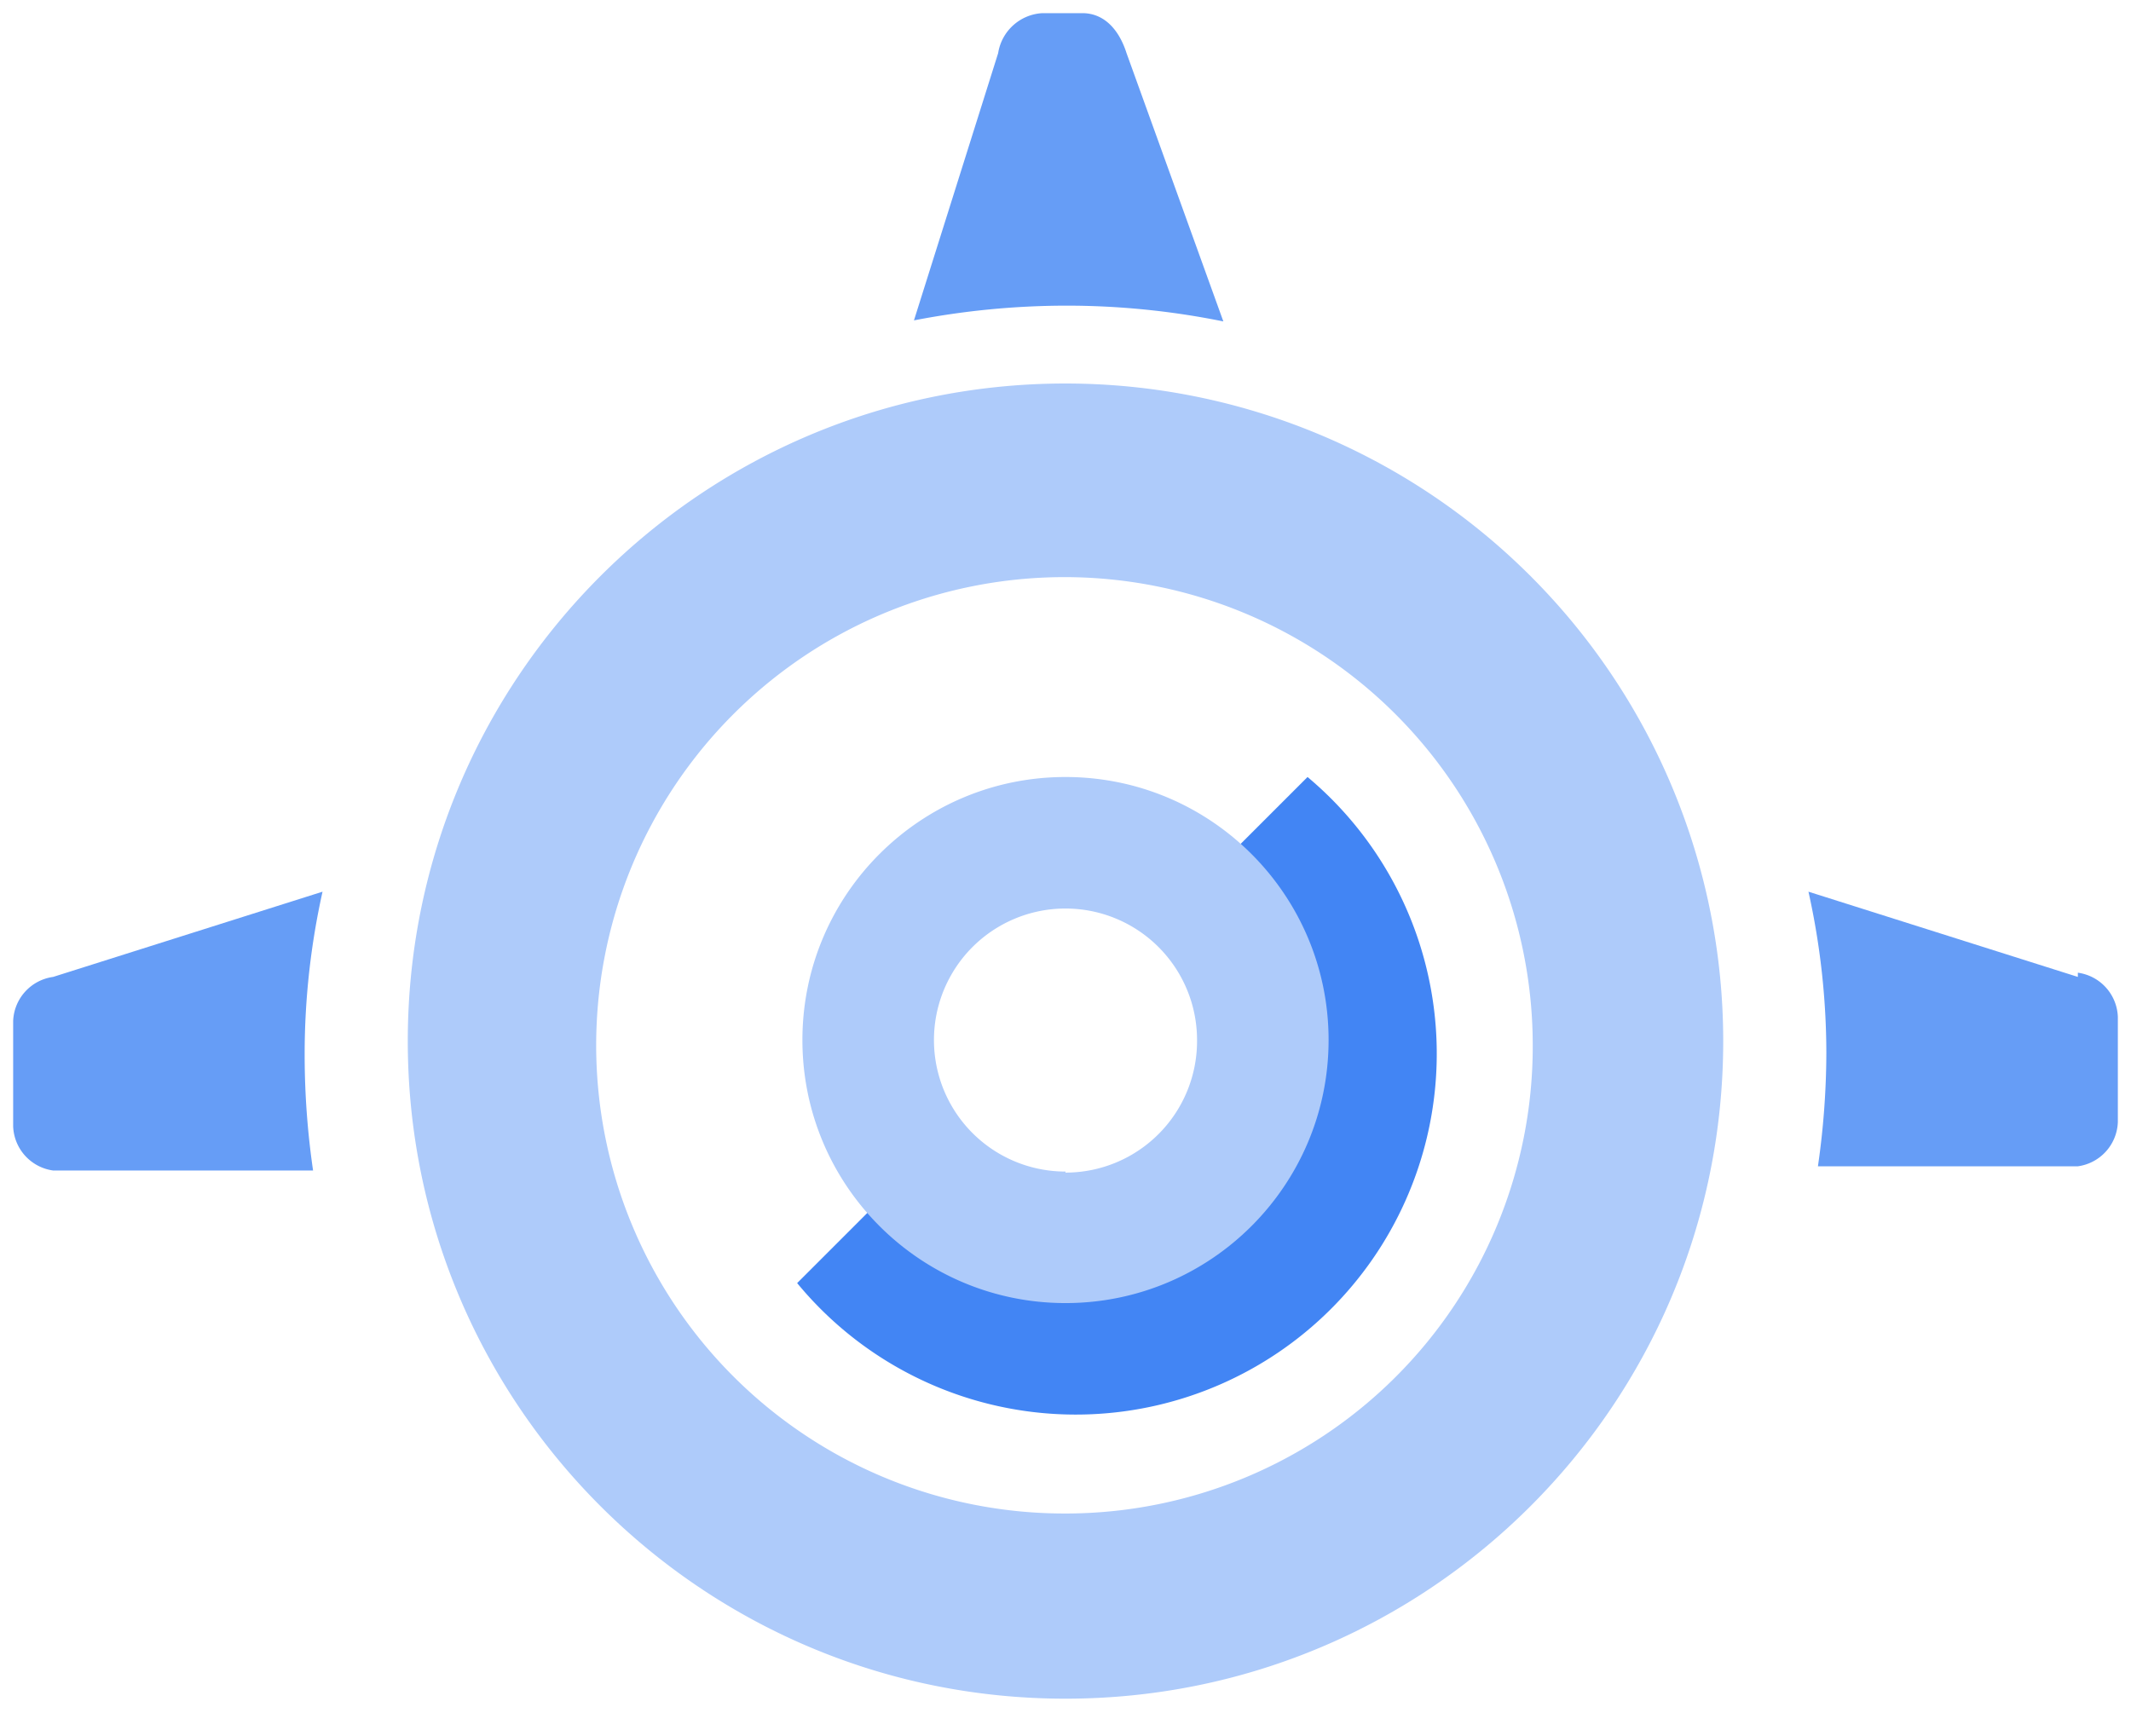
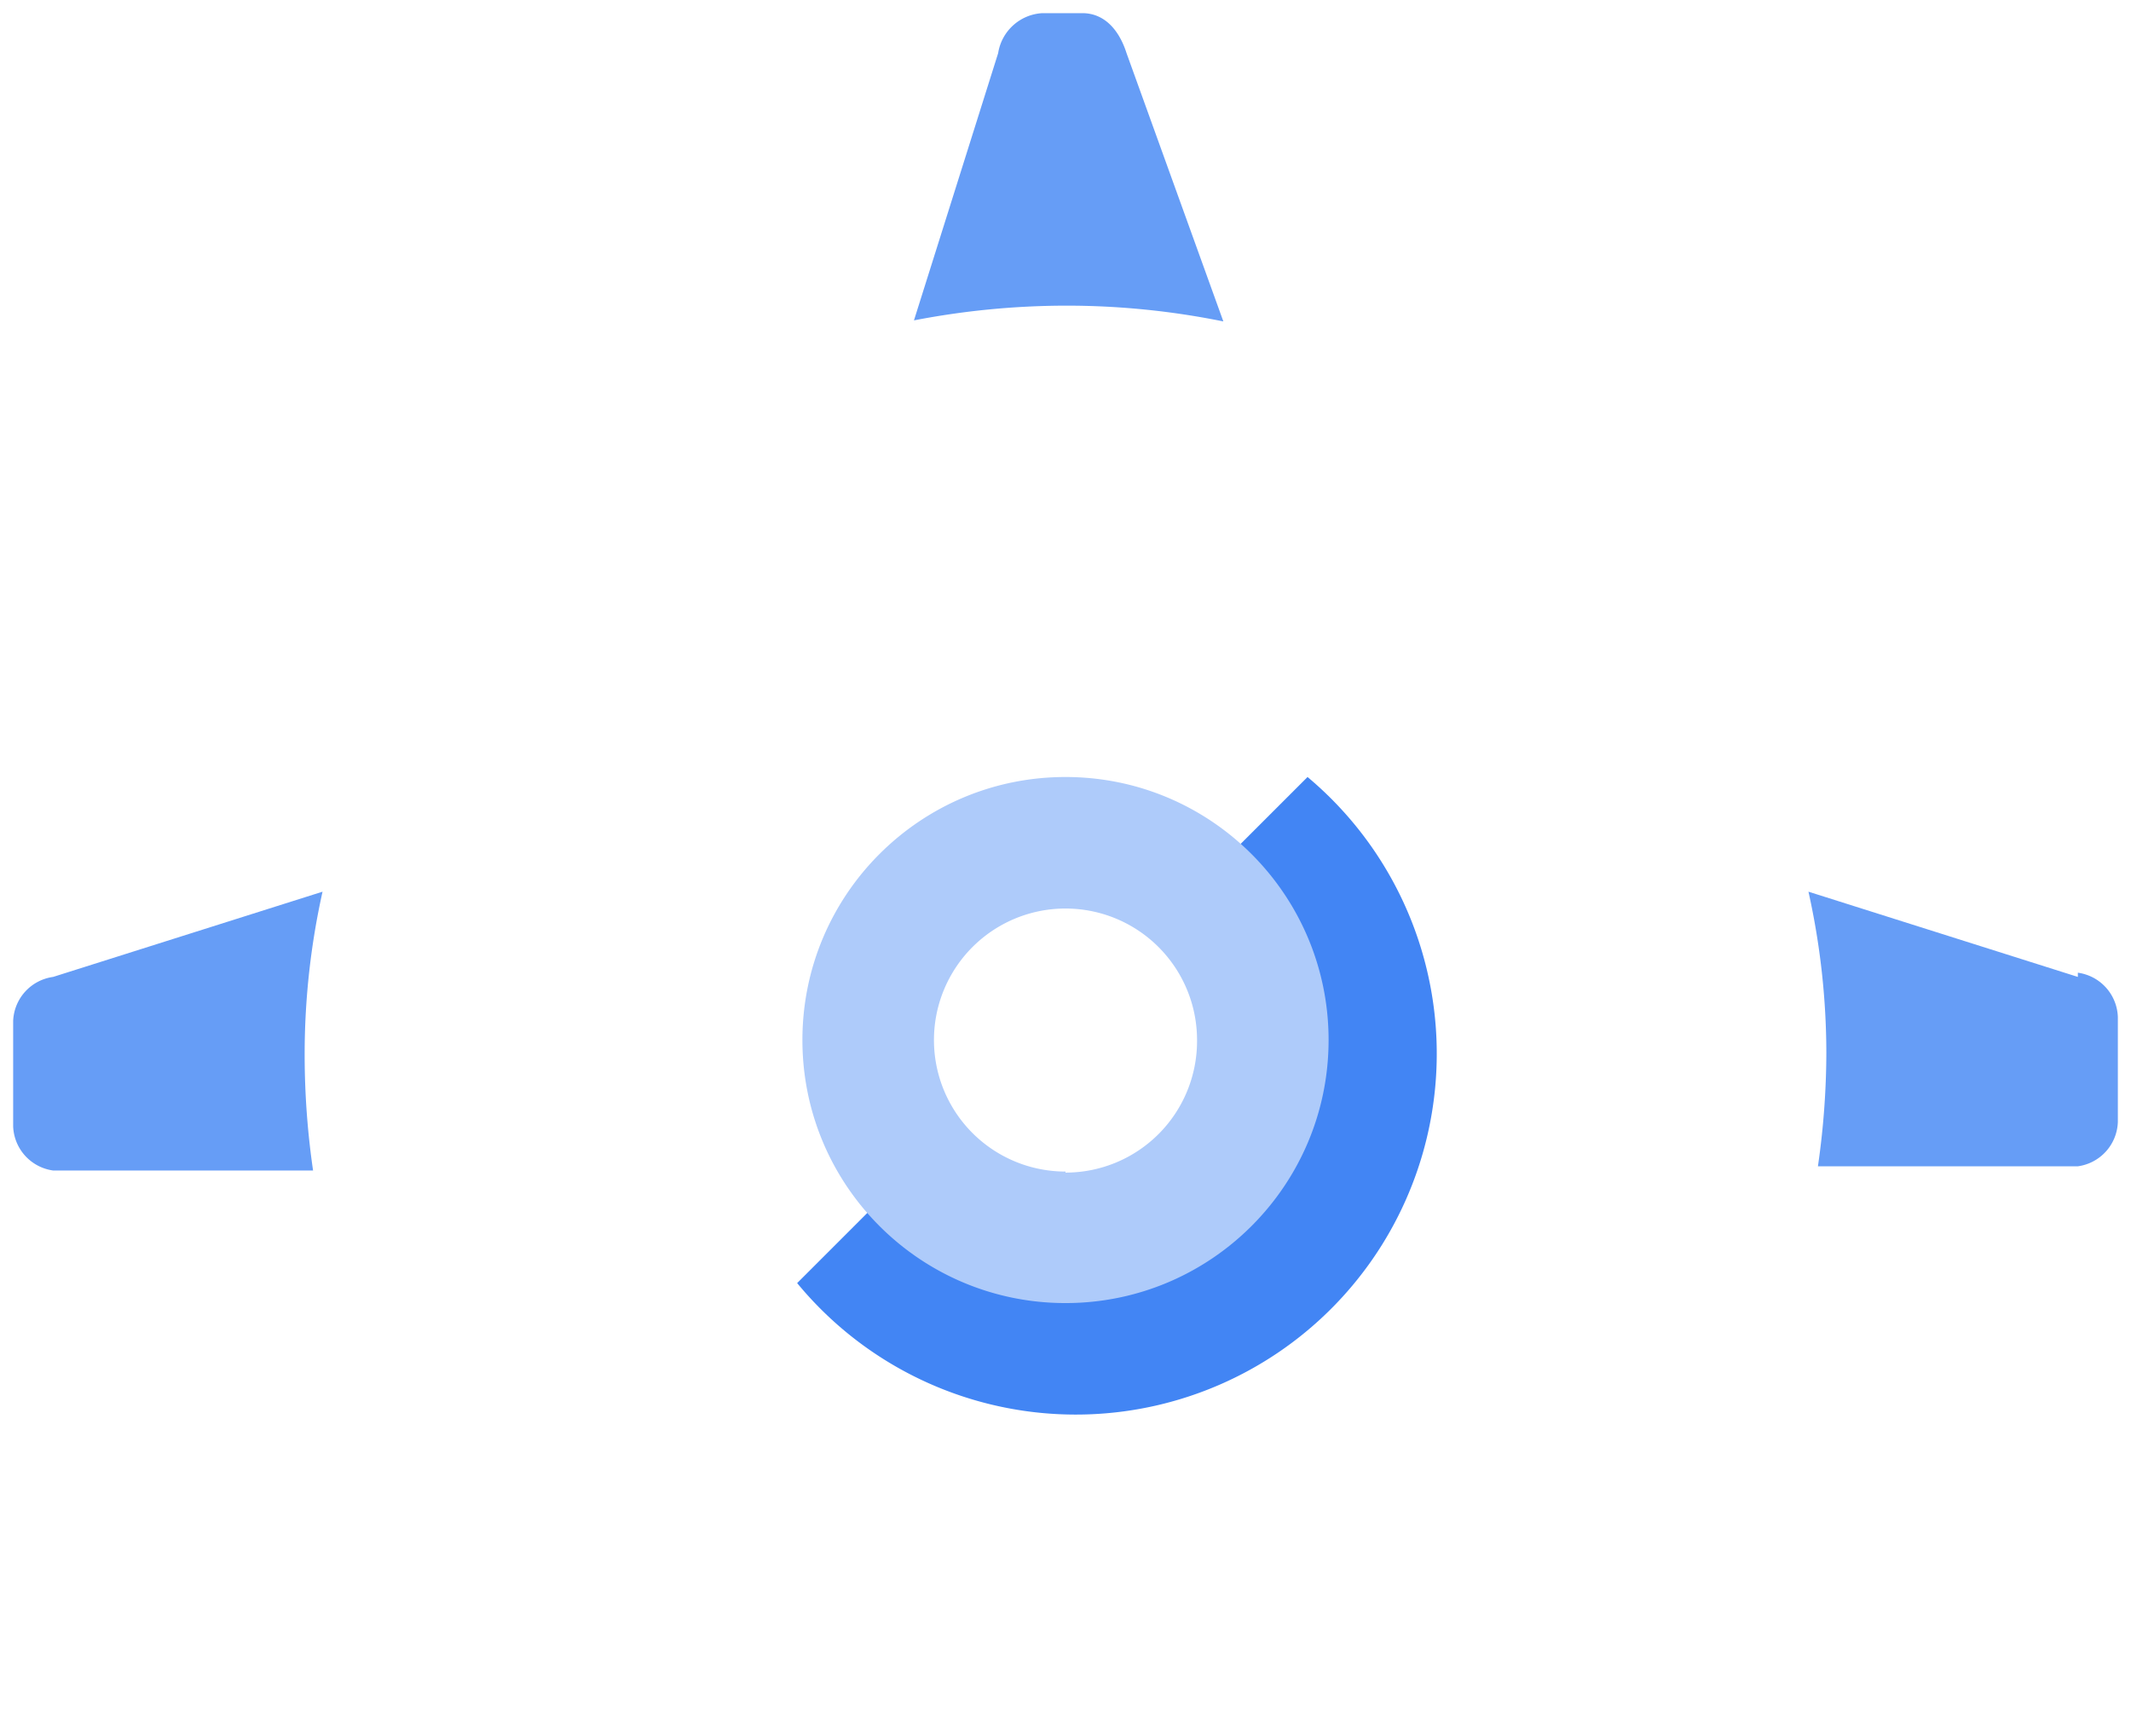
<svg xmlns="http://www.w3.org/2000/svg" xmlns:xlink="http://www.w3.org/1999/xlink" viewBox="0 0 81 66" fill="#fff" fill-rule="evenodd" stroke="#000" stroke-linecap="round" stroke-linejoin="round">
  <use xlink:href="#A" x=".5" y=".5" />
  <symbol id="A" overflow="visible">
    <g stroke="none">
      <path d="M49.2 29.04l-4.88 4.88A6.84 6.84 0 0 1 40 45.96a6.96 6.96 0 0 1-5.32-2.56l-4.88 4.88a13.72 13.72 0 0 0 23.934-5.524A13.72 13.72 0 0 0 49.2 29.04z" fill="#4285f4" />
-       <path d="M40 14.08c-13.807 0-25 11.193-25 25s11.193 25 25 25 25-11.193 25-25a25 25 0 0 0-25-25m0 42.96a17.8 17.8 0 0 1-12.626-30.386A17.8 17.8 0 0 1 57.76 39.28 17.76 17.76 0 0 1 40 57.04" fill="#aecbfa" />
      <path d="M78.48 36.64L68.24 33.4a28.4 28.4 0 0 1 .68 6.12 30.48 30.48 0 0 1-.32 4.32h9.88A1.76 1.76 0 0 0 80 42.16v-4a1.76 1.76 0 0 0-1.52-1.68M40 11.12a29.92 29.92 0 0 1 6 .6l-3.68-10.2C42.04.64 41.48 0 40.64 0h-1.52a1.8 1.8 0 0 0-1.68 1.52l-3.2 10.16a30.56 30.56 0 0 1 5.76-.56m-28.92 28.4a28.4 28.4 0 0 1 .68-6.12L1.52 36.64A1.76 1.76 0 0 0 0 38.32v4A1.76 1.76 0 0 0 1.52 44h9.88a30.48 30.48 0 0 1-.32-4.32" fill="#669df6" />
      <path d="M40 29.04c-5.523 0-10 4.477-10 10s4.477 10 10 10 10-4.477 10-10-4.477-10-10-10zm0 15a5 5 0 1 1 0-10 5 5 0 0 1 5 5 5 5 0 0 1-5 5.04z" fill="#aecbfa" />
    </g>
  </symbol>
</svg>